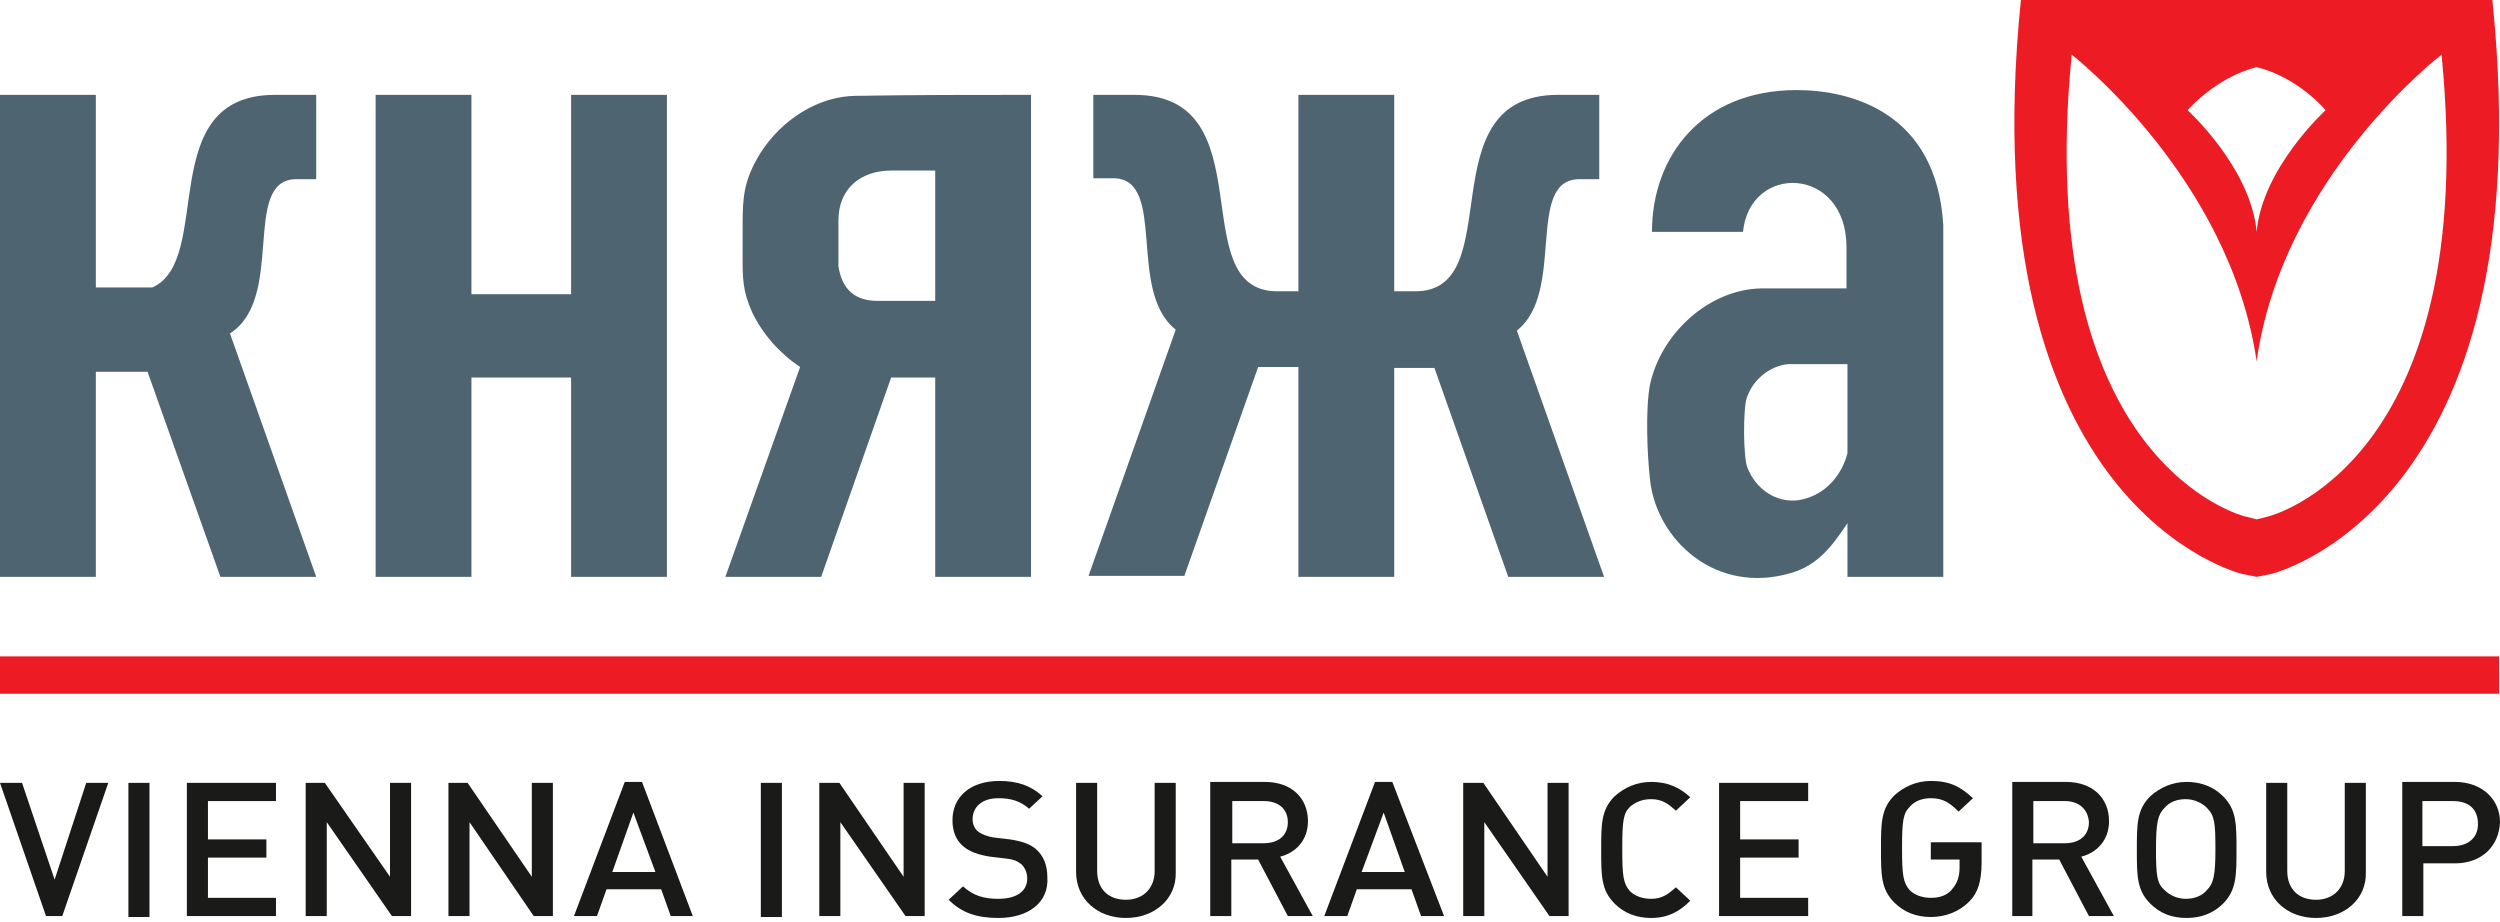
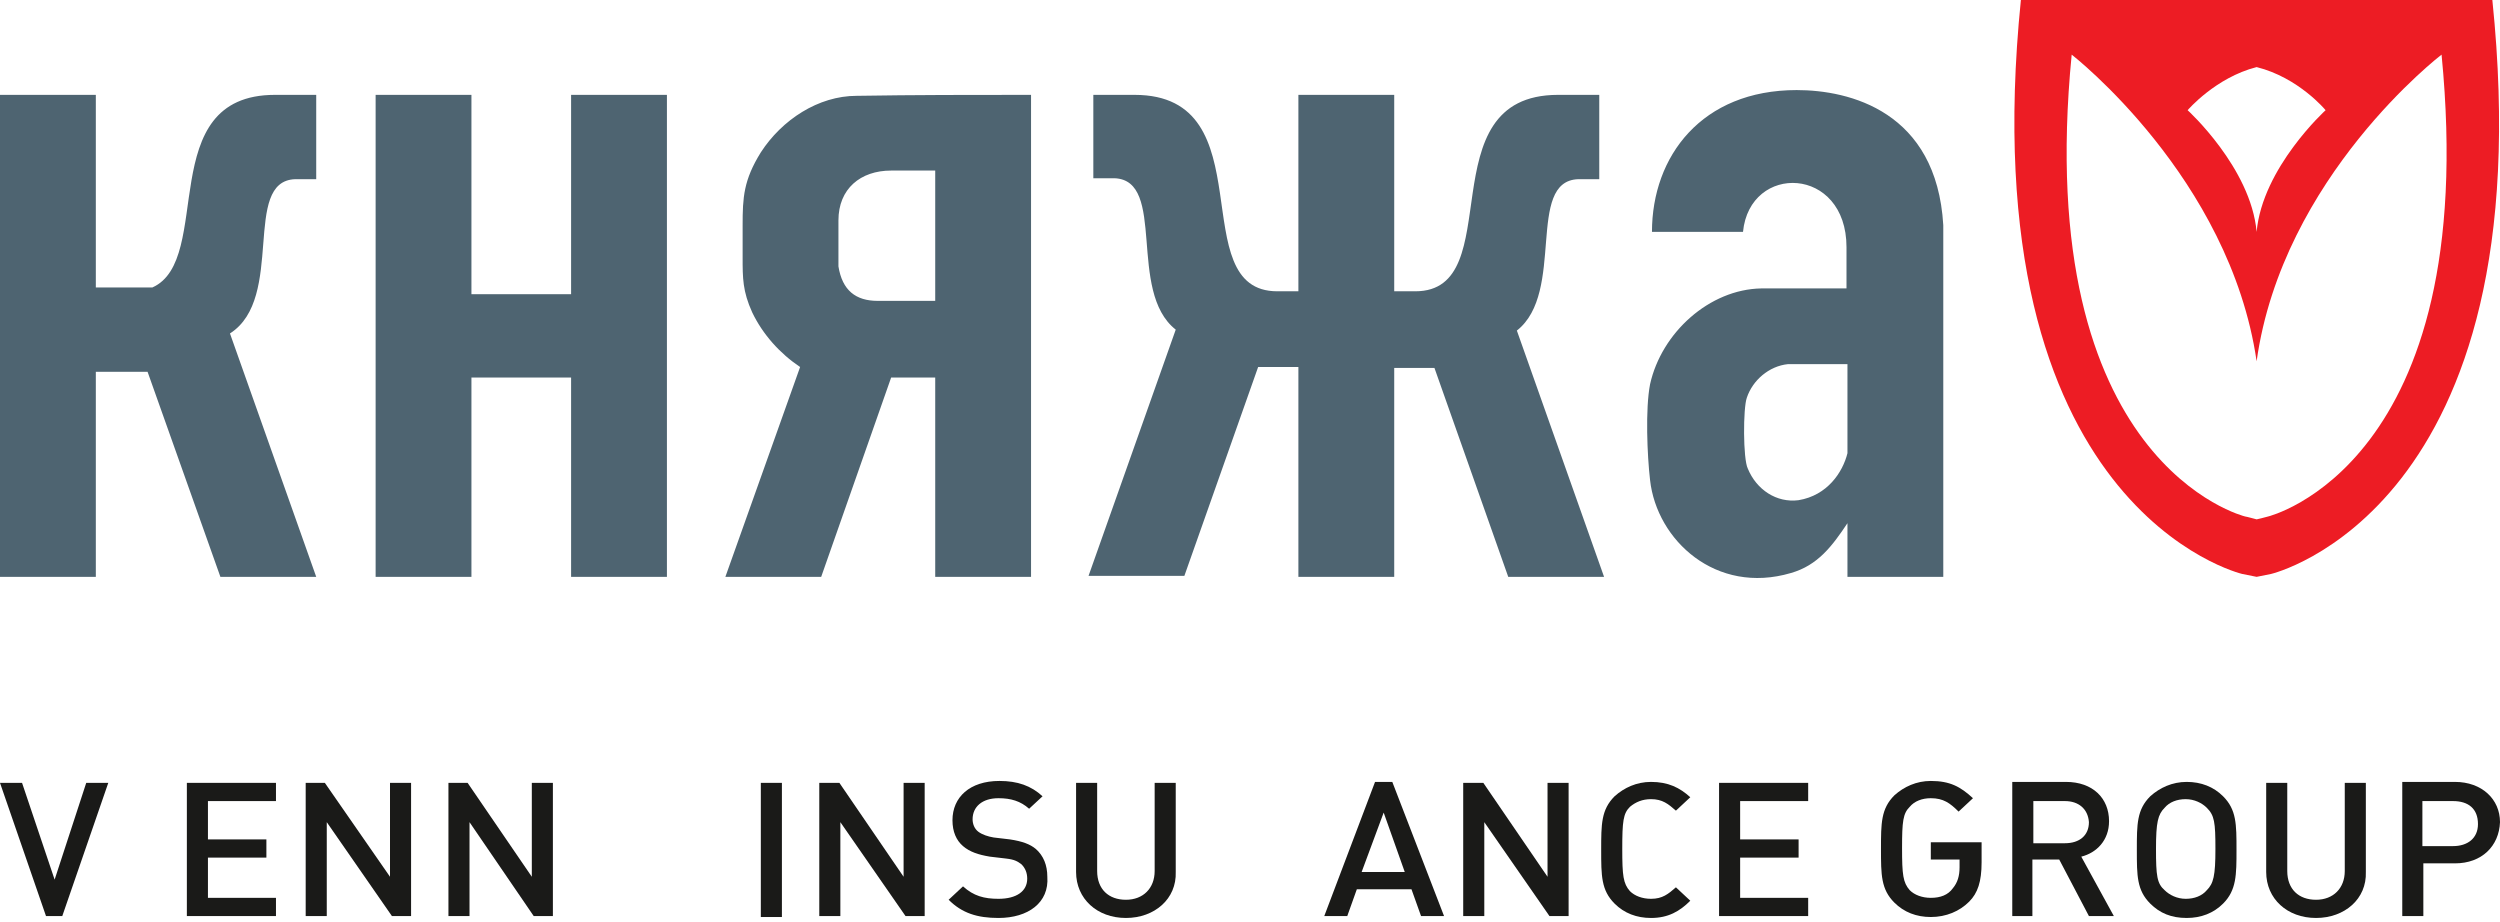
<svg xmlns="http://www.w3.org/2000/svg" width="160" height="59" viewBox="0 0 160 59" fill="none">
  <path fill-rule="evenodd" clip-rule="evenodd" d="M3.986 58.628H2.944L0 50.103H1.411L3.496 56.297L5.519 50.103H6.93L3.986 58.628Z" fill="#1A1A18" />
-   <path d="M9.567 50.103H8.218V58.689H9.567V50.103Z" fill="#1A1A18" />
  <path fill-rule="evenodd" clip-rule="evenodd" d="M11.959 58.628V50.103H17.662V51.269H13.308V53.722H17.049V54.887H13.308V57.462H17.662V58.628H11.959Z" fill="#1A1A18" />
  <path fill-rule="evenodd" clip-rule="evenodd" d="M25.083 58.628L20.913 52.618V58.628H19.564V50.103H20.79L24.96 56.113V50.103H26.309V58.628H25.083Z" fill="#1A1A18" />
  <path fill-rule="evenodd" clip-rule="evenodd" d="M34.158 58.628L30.049 52.618V58.628H28.7V50.103H29.927L34.036 56.113V50.103H35.385V58.628H34.158Z" fill="#1A1A18" />
-   <path fill-rule="evenodd" clip-rule="evenodd" d="M42.928 58.628L42.315 56.911H38.819L38.206 58.628H36.734L39.985 50.042H41.089L44.339 58.628H42.928ZM40.537 52.005L39.187 55.807H41.947L40.537 52.005Z" fill="#1A1A18" />
  <path d="M50.042 50.103H48.693V58.689H50.042V50.103Z" fill="#1A1A18" />
  <path fill-rule="evenodd" clip-rule="evenodd" d="M57.953 58.628L53.783 52.618V58.628H52.434V50.103H53.721L57.83 56.113V50.103H59.179V58.628H57.953Z" fill="#1A1A18" />
  <path fill-rule="evenodd" clip-rule="evenodd" d="M63.902 58.75C62.553 58.75 61.572 58.444 60.713 57.585L61.633 56.727C62.307 57.34 62.982 57.524 63.902 57.524C65.067 57.524 65.742 57.033 65.742 56.236C65.742 55.868 65.619 55.561 65.374 55.316C65.128 55.132 64.944 55.01 64.392 54.948L63.35 54.825C62.614 54.703 62.062 54.519 61.633 54.151C61.203 53.783 60.958 53.231 60.958 52.495C60.958 51.023 62.062 49.981 63.963 49.981C65.128 49.981 65.987 50.287 66.723 50.962L65.864 51.759C65.312 51.269 64.699 51.085 63.902 51.085C62.859 51.085 62.246 51.636 62.246 52.434C62.246 52.74 62.369 53.047 62.614 53.231C62.859 53.415 63.227 53.538 63.595 53.599L64.638 53.722C65.435 53.844 65.926 54.028 66.294 54.335C66.784 54.764 67.029 55.377 67.029 56.113C67.152 57.769 65.803 58.75 63.902 58.75Z" fill="#1A1A18" />
  <path fill-rule="evenodd" clip-rule="evenodd" d="M72.058 58.75C70.218 58.75 68.869 57.524 68.869 55.807V50.103H70.218V55.745C70.218 56.911 70.954 57.585 72.058 57.585C73.162 57.585 73.898 56.849 73.898 55.745V50.103H75.247V55.807C75.308 57.524 73.898 58.75 72.058 58.75Z" fill="#1A1A18" />
-   <path fill-rule="evenodd" clip-rule="evenodd" d="M82.422 58.628L80.521 55.01H78.804V58.628H77.455V50.042H80.951C82.668 50.042 83.71 51.085 83.71 52.556C83.71 53.783 82.913 54.58 81.932 54.826L84.017 58.628H82.422ZM80.889 51.269H78.866V53.967H80.889C81.809 53.967 82.422 53.476 82.422 52.618C82.422 51.759 81.809 51.269 80.889 51.269Z" fill="#1A1A18" />
  <path fill-rule="evenodd" clip-rule="evenodd" d="M90.947 58.628L90.334 56.911H86.838L86.225 58.628H84.753L88.003 50.042H89.107L92.419 58.628H90.947ZM88.555 52.005L87.145 55.807H89.904L88.555 52.005Z" fill="#1A1A18" />
  <path fill-rule="evenodd" clip-rule="evenodd" d="M99.165 58.628L94.995 52.618V58.628H93.645V50.103H94.933L99.042 56.113V50.103H100.391V58.628H99.165Z" fill="#1A1A18" />
  <path fill-rule="evenodd" clip-rule="evenodd" d="M105.665 58.75C104.745 58.75 103.947 58.444 103.334 57.831C102.476 56.972 102.476 56.052 102.476 54.396C102.476 52.74 102.476 51.821 103.334 50.962C103.947 50.41 104.745 50.042 105.665 50.042C106.768 50.042 107.504 50.41 108.179 51.023L107.259 51.882C106.768 51.453 106.4 51.146 105.665 51.146C105.113 51.146 104.683 51.33 104.315 51.637C103.886 52.066 103.825 52.556 103.825 54.335C103.825 56.052 103.886 56.543 104.315 57.033C104.622 57.34 105.113 57.524 105.665 57.524C106.4 57.524 106.768 57.217 107.259 56.788L108.179 57.647C107.504 58.321 106.768 58.75 105.665 58.75Z" fill="#1A1A18" />
  <path fill-rule="evenodd" clip-rule="evenodd" d="M110.02 58.628V50.103H115.723V51.269H111.369V53.722H115.11V54.887H111.369V57.462H115.723V58.628H110.02Z" fill="#1A1A18" />
  <path fill-rule="evenodd" clip-rule="evenodd" d="M126.025 57.708C125.412 58.321 124.553 58.689 123.572 58.689C122.652 58.689 121.855 58.382 121.241 57.769C120.383 56.911 120.383 55.991 120.383 54.335C120.383 52.679 120.383 51.759 121.241 50.901C121.855 50.349 122.652 49.981 123.572 49.981C124.798 49.981 125.473 50.349 126.27 51.085L125.35 51.943C124.798 51.391 124.369 51.085 123.572 51.085C123.02 51.085 122.529 51.269 122.223 51.636C121.793 52.066 121.732 52.556 121.732 54.273C121.732 55.991 121.793 56.481 122.223 56.972C122.529 57.279 123.02 57.462 123.572 57.462C124.185 57.462 124.676 57.279 124.982 56.849C125.289 56.481 125.412 56.052 125.412 55.5V55.01H123.572V53.906H126.822V55.193C126.822 56.42 126.577 57.156 126.025 57.708Z" fill="#1A1A18" />
  <path fill-rule="evenodd" clip-rule="evenodd" d="M133.691 58.628L131.79 55.01H130.073V58.628H128.785V50.042H132.219C133.937 50.042 134.979 51.085 134.979 52.556C134.979 53.783 134.182 54.58 133.201 54.826L135.286 58.628H133.691ZM132.158 51.269H130.134V53.967H132.158C133.078 53.967 133.691 53.476 133.691 52.618C133.63 51.759 133.017 51.269 132.158 51.269Z" fill="#1A1A18" />
  <path fill-rule="evenodd" clip-rule="evenodd" d="M142.277 57.831C141.664 58.444 140.867 58.75 139.947 58.75C138.966 58.75 138.23 58.444 137.616 57.831C136.758 56.972 136.758 56.052 136.758 54.396C136.758 52.74 136.758 51.821 137.616 50.962C138.23 50.41 139.027 50.042 139.947 50.042C140.867 50.042 141.664 50.349 142.277 50.962C143.136 51.821 143.136 52.74 143.136 54.396C143.136 55.991 143.136 56.972 142.277 57.831ZM141.235 51.698C140.928 51.391 140.437 51.146 139.885 51.146C139.334 51.146 138.843 51.33 138.536 51.698C138.107 52.127 137.984 52.618 137.984 54.335C137.984 56.052 138.046 56.543 138.536 56.972C138.843 57.279 139.334 57.524 139.885 57.524C140.437 57.524 140.928 57.34 141.235 56.972C141.664 56.543 141.787 56.052 141.787 54.335C141.787 52.618 141.725 52.188 141.235 51.698Z" fill="#1A1A18" />
  <path fill-rule="evenodd" clip-rule="evenodd" d="M148.225 58.75C146.385 58.75 145.036 57.524 145.036 55.807V50.103H146.385V55.745C146.385 56.911 147.121 57.585 148.225 57.585C149.329 57.585 150.065 56.849 150.065 55.745V50.103H151.414V55.807C151.475 57.524 150.065 58.75 148.225 58.75Z" fill="#1A1A18" />
  <path fill-rule="evenodd" clip-rule="evenodd" d="M157.118 55.255H155.094V58.628H153.745V50.042H157.118C158.835 50.042 160 51.146 160 52.618C159.939 54.151 158.835 55.255 157.118 55.255ZM156.995 51.269H155.033V54.151H156.995C157.915 54.151 158.59 53.66 158.59 52.74C158.59 51.759 157.977 51.269 156.995 51.269Z" fill="#1A1A18" />
  <path fill-rule="evenodd" clip-rule="evenodd" d="M65.987 6.071V36.918H59.854V24.163H57.033L52.556 36.918H46.424L51.207 23.488C49.919 22.629 48.816 21.403 48.141 19.992C47.528 18.643 47.528 17.785 47.528 16.497V14.412C47.528 12.633 47.589 11.529 48.693 9.751C50.042 7.666 52.373 6.133 54.826 6.133C58.505 6.071 62.246 6.071 65.987 6.071ZM56.175 19.256H59.854V10.916H57.033C55.071 10.916 53.66 12.081 53.66 14.105V17.049C53.906 18.582 54.764 19.256 56.175 19.256ZM102.353 6.071V11.468H101.004C97.631 11.591 100.207 18.704 97.079 21.157L102.66 36.918H96.527L91.805 23.549H89.23V36.918H83.097V23.488H80.521L75.799 36.857H69.666L75.247 21.096C72.12 18.643 74.695 11.529 71.322 11.407H69.973V6.071H72.61C81.073 6.071 75.677 18.643 81.748 18.643H83.097V6.071H89.23V18.643H90.579C96.65 18.643 91.253 6.071 99.716 6.071H102.353ZM114.987 5.765C118.36 5.765 123.94 7.114 124.37 14.412V15.209V36.918H118.237V33.484C117.256 34.956 116.336 36.182 114.619 36.673C109.835 38.084 106.033 34.588 105.604 30.724C105.42 29.13 105.297 26.186 105.604 24.592C106.34 21.28 109.406 18.52 112.718 18.459H118.176V15.822C118.176 10.609 111.982 10.425 111.552 14.841H105.726C105.726 9.996 108.915 5.765 114.987 5.765ZM118.237 29.007V23.304H114.435C113.208 23.427 112.166 24.346 111.798 25.45C111.552 26.125 111.552 29.375 111.859 29.988C112.411 31.338 113.699 32.196 115.109 32.012C116.949 31.706 117.93 30.234 118.237 29.007ZM0 6.071H6.133V18.398H9.751C13.737 16.619 9.812 6.071 17.601 6.071H20.238V11.468H18.889C15.454 11.591 18.275 19.072 14.718 21.341L20.238 36.918H14.105L9.444 23.794H6.133V36.918H0V6.071ZM36.55 24.163H30.172V36.918H24.04V6.071H30.172V18.827H36.55V6.071H42.683V36.918H36.55V24.163Z" fill="#4E6471" />
-   <path d="M159.939 42.008H0V44.4H159.939V42.008Z" fill="#ED1C24" />
  <path d="M145.16 33.055C144.976 33.116 144.424 33.239 144.424 33.239C144.424 33.239 143.749 33.055 143.688 33.055C143.688 33.055 130.012 29.743 132.588 3.496C132.588 3.496 142.707 11.345 144.424 23.12C146.079 11.284 156.26 3.496 156.26 3.496C158.835 29.743 145.16 33.055 145.16 33.055ZM144.424 4.293C147.122 4.967 148.839 7.053 148.839 7.053C148.839 7.053 144.792 10.732 144.424 14.841C144.056 10.732 140.008 7.053 140.008 7.053C140.008 7.053 141.787 4.967 144.424 4.293ZM159.51 0H129.337C126.026 32.626 143.504 36.734 143.504 36.734L144.424 36.918L145.344 36.734C145.344 36.734 162.883 32.626 159.51 0Z" fill="#ED1C24" />
</svg>